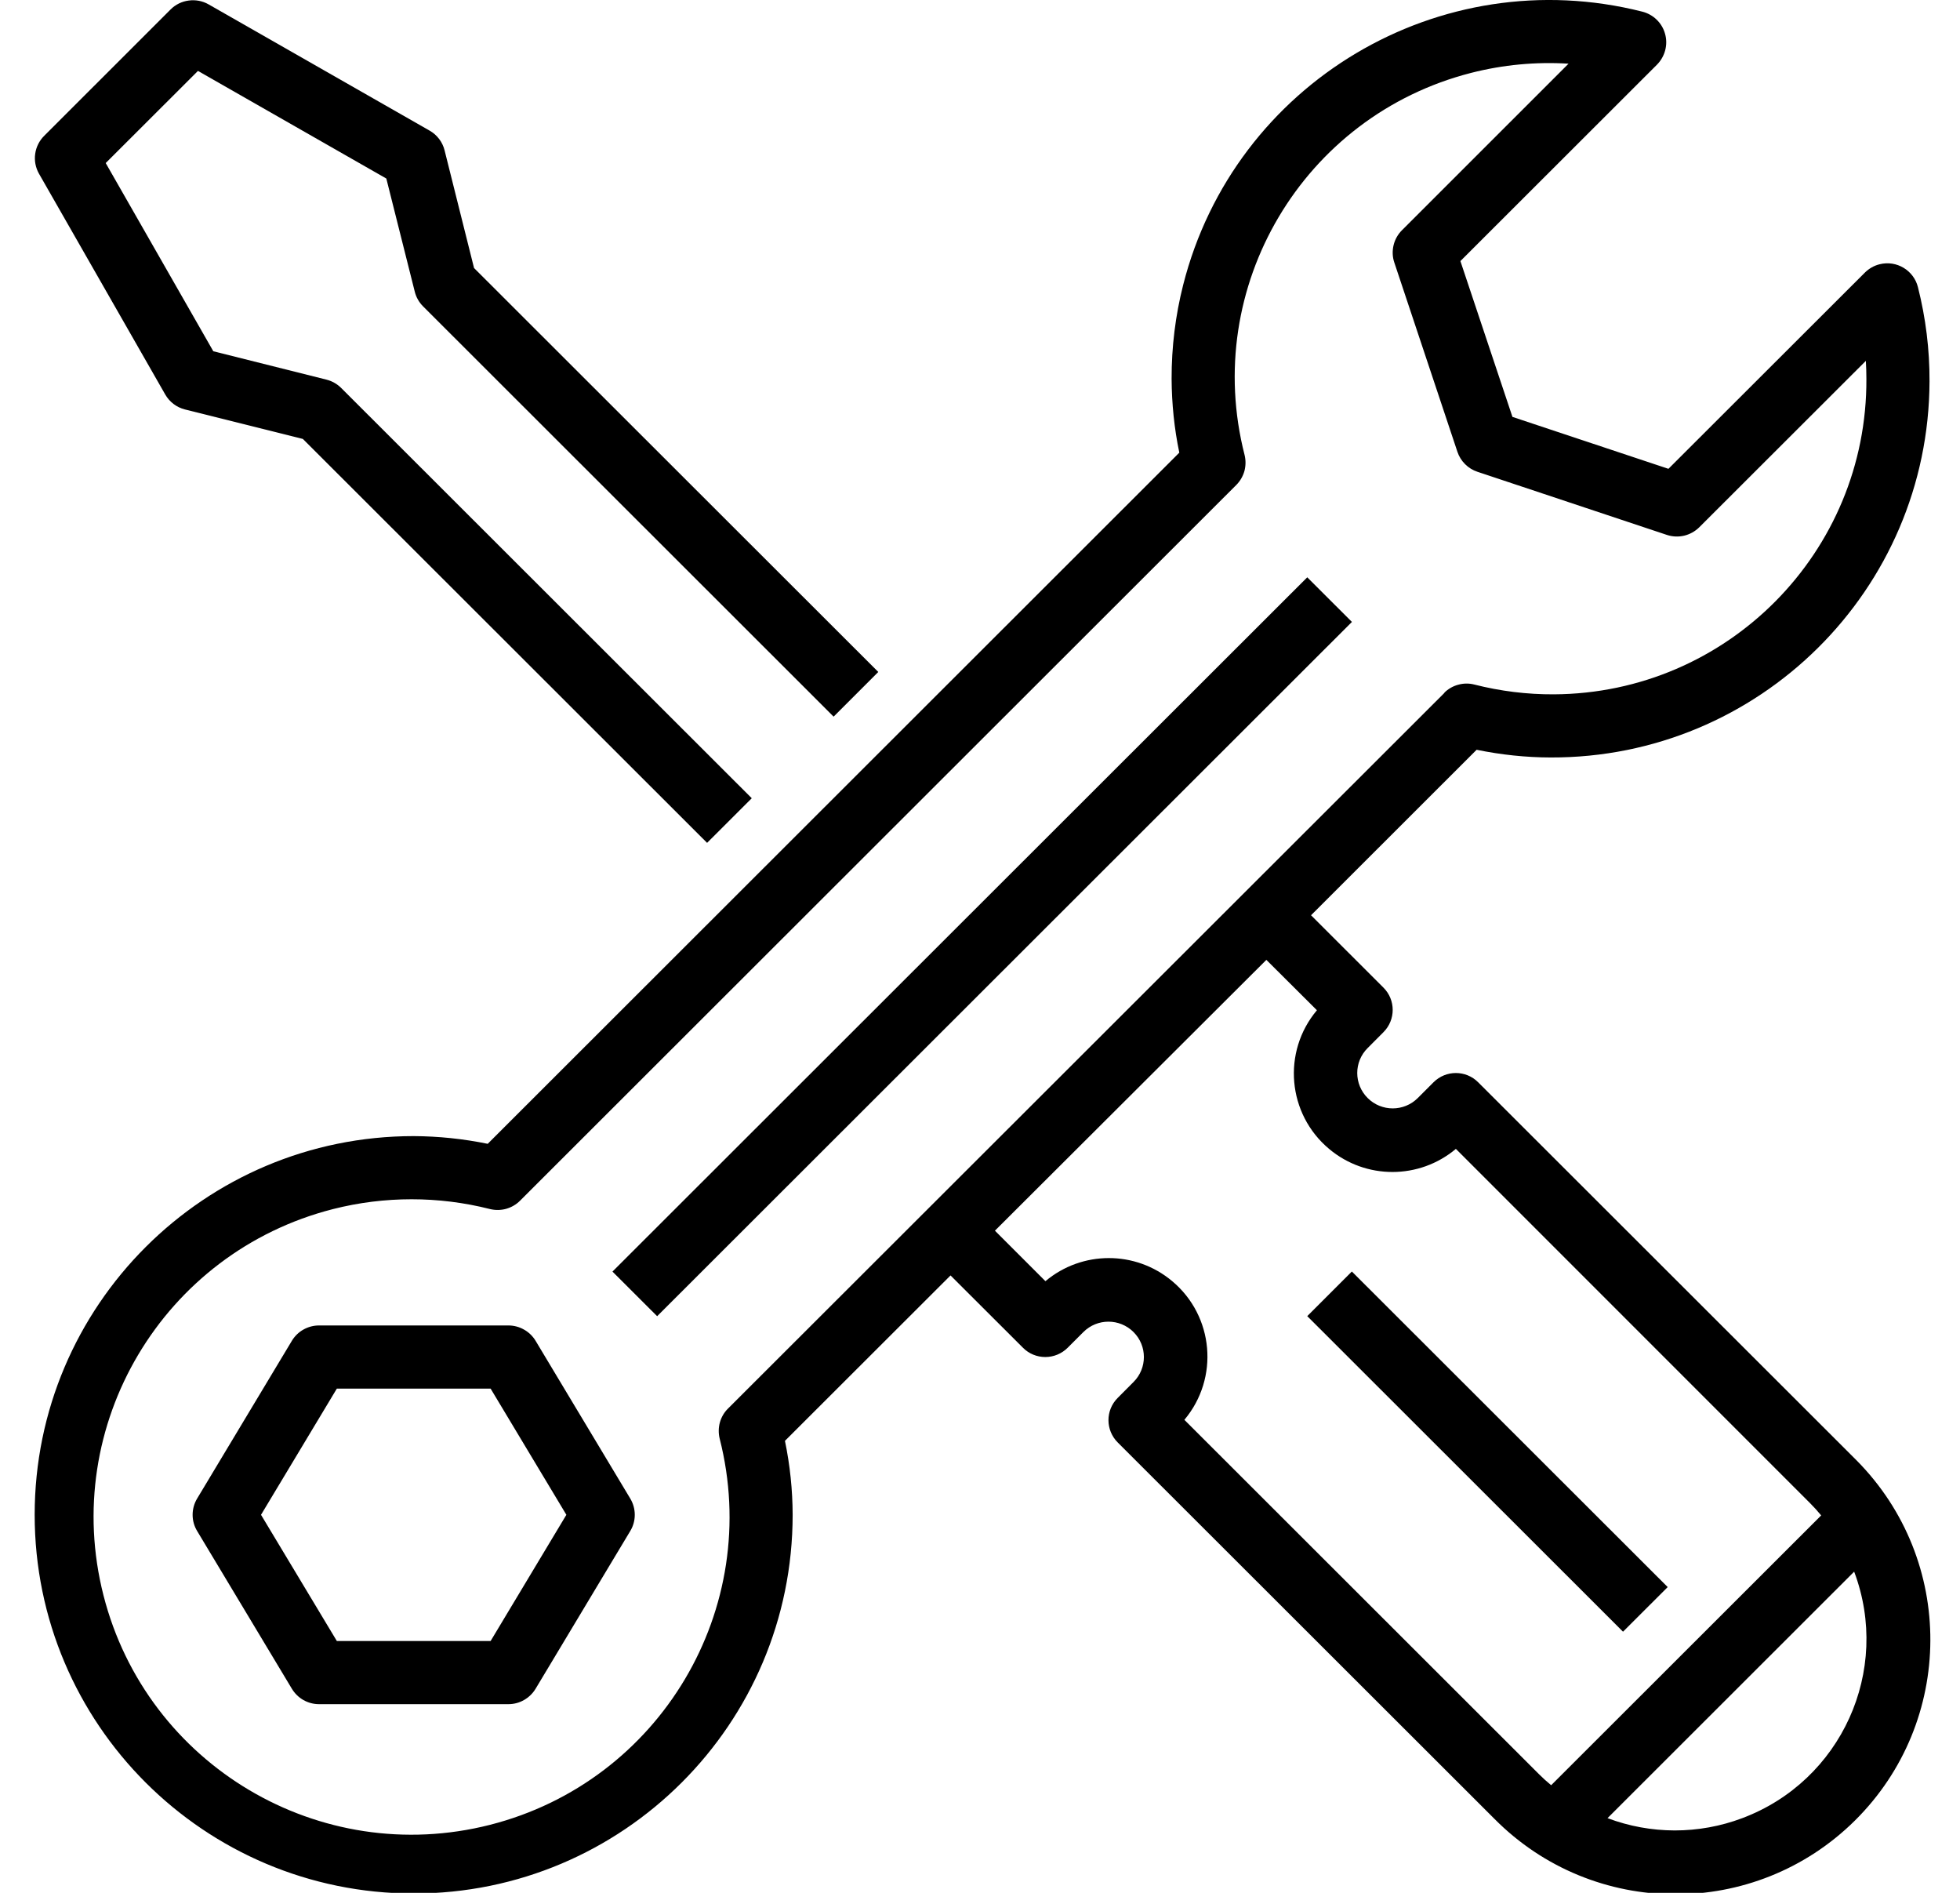
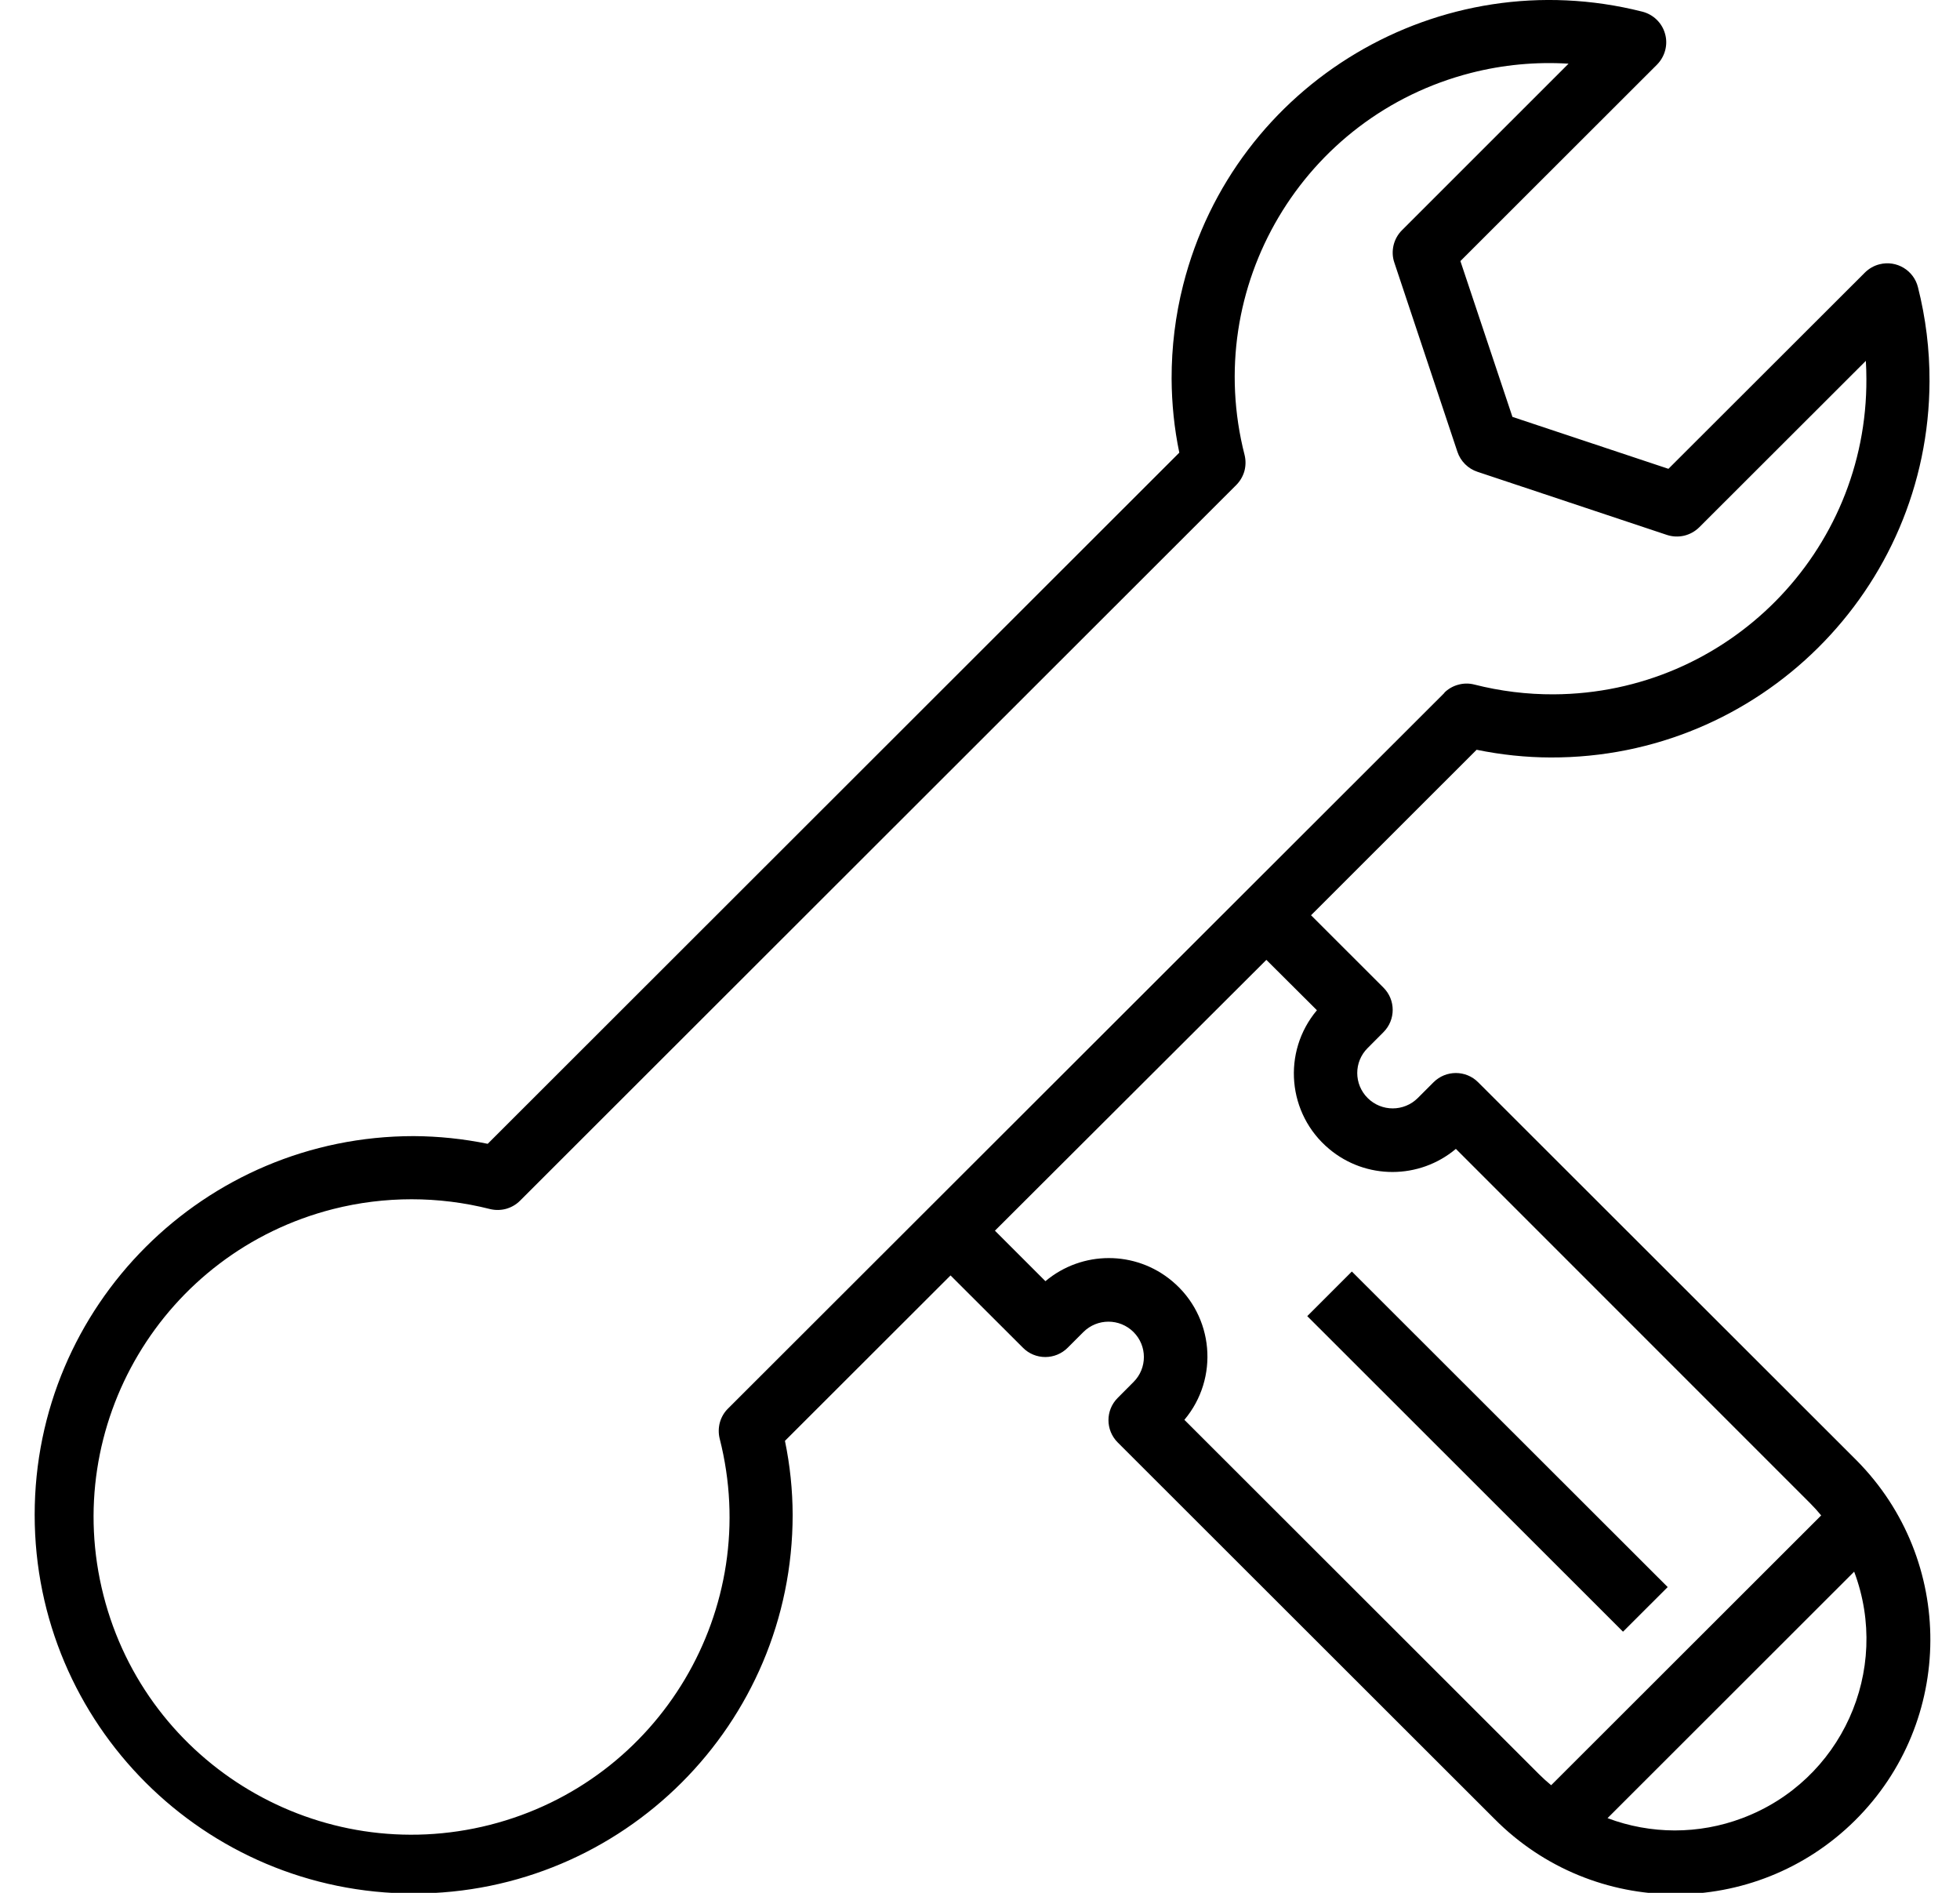
<svg xmlns="http://www.w3.org/2000/svg" width="29" height="28" viewBox="0 0 29 28" fill="none">
  <g id="Group">
-     <path id="Vector" d="M0.576 2.568L2.445 5.836C2.476 5.89 2.518 5.938 2.568 5.976C2.618 6.014 2.676 6.042 2.737 6.057L4.481 6.493L10.462 12.468L11.123 11.808L5.048 5.739C4.988 5.679 4.913 5.637 4.831 5.616L3.156 5.196L1.564 2.412L2.929 1.049L5.716 2.641L6.137 4.315C6.157 4.397 6.2 4.472 6.26 4.532L12.334 10.601L12.995 9.94L7.014 3.965L6.578 2.224C6.563 2.163 6.535 2.105 6.497 2.055C6.459 2.005 6.411 1.963 6.356 1.932L3.085 0.064C2.997 0.014 2.894 -0.006 2.792 0.008C2.691 0.021 2.597 0.067 2.525 0.139L0.656 2.007C0.583 2.079 0.535 2.173 0.521 2.274C0.506 2.375 0.526 2.479 0.576 2.568ZM20.003 9.2L9.723 19.47L9.062 18.81L19.342 8.54L20.003 9.2ZM7.924 19.833C7.882 19.764 7.823 19.707 7.753 19.668C7.683 19.628 7.604 19.607 7.523 19.607H4.719C4.639 19.607 4.56 19.628 4.489 19.668C4.419 19.707 4.361 19.764 4.319 19.833L2.917 22.167C2.873 22.24 2.85 22.323 2.85 22.408C2.85 22.493 2.873 22.576 2.917 22.648L4.319 24.982C4.361 25.051 4.419 25.108 4.489 25.148C4.56 25.188 4.639 25.209 4.719 25.209H7.523C7.604 25.209 7.683 25.188 7.753 25.148C7.823 25.108 7.882 25.051 7.924 24.982L9.325 22.648C9.369 22.576 9.392 22.493 9.392 22.408C9.392 22.323 9.369 22.24 9.325 22.167L7.924 19.833ZM7.259 24.275H4.984L3.862 22.408L4.984 20.541H7.259L8.38 22.408L7.259 24.275Z" fill="black" />
    <path id="Vector_2" d="M22.942 11.205C26.029 11.215 28.539 8.724 28.549 5.641C28.551 5.171 28.493 4.704 28.378 4.249C28.316 3.999 28.062 3.846 27.811 3.909C27.729 3.929 27.654 3.972 27.594 4.031L24.686 6.935L22.378 6.167L21.608 3.862L24.517 0.956C24.575 0.897 24.617 0.824 24.638 0.744C24.659 0.664 24.659 0.58 24.636 0.5C24.614 0.42 24.571 0.348 24.511 0.29C24.452 0.233 24.378 0.192 24.298 0.172C21.305 -0.585 18.264 1.225 17.506 4.215C17.391 4.668 17.334 5.135 17.335 5.603C17.337 5.97 17.374 6.337 17.449 6.696L7.216 16.92C6.855 16.846 6.489 16.808 6.121 16.806C3.024 16.806 0.513 19.314 0.513 22.408C0.513 25.502 3.024 28.01 6.121 28.01C9.218 28.01 11.728 25.502 11.728 22.408C11.727 22.041 11.689 21.674 11.614 21.314L14.064 18.867L15.136 19.937C15.223 20.025 15.342 20.074 15.466 20.074C15.59 20.074 15.709 20.025 15.797 19.937L16.03 19.704C16.235 19.5 16.566 19.5 16.771 19.704C16.976 19.908 16.976 20.239 16.772 20.443L16.771 20.444L16.538 20.678C16.355 20.86 16.355 21.155 16.538 21.338L22.112 26.906C23.578 28.384 25.965 28.395 27.445 26.931C28.924 25.466 28.935 23.08 27.469 21.602C27.461 21.594 27.453 21.586 27.445 21.578L21.871 16.01C21.689 15.827 21.393 15.827 21.21 16.01L20.977 16.243C20.772 16.447 20.441 16.447 20.236 16.243C20.031 16.039 20.03 15.708 20.235 15.504C20.235 15.503 20.235 15.503 20.236 15.503L20.469 15.269C20.652 15.087 20.652 14.791 20.469 14.609L19.398 13.539L21.848 11.091C22.208 11.165 22.575 11.204 22.942 11.205L22.942 11.205ZM24.778 27.077C24.439 27.076 24.102 27.015 23.785 26.895L27.434 23.249C27.985 24.713 27.244 26.345 25.779 26.895C25.459 27.016 25.12 27.077 24.778 27.077ZM19.485 14.944C18.967 15.56 19.048 16.48 19.666 16.996C20.208 17.451 20.999 17.45 21.541 16.995L26.784 22.238C26.841 22.295 26.895 22.355 26.946 22.417L22.951 26.408C22.889 26.357 22.829 26.303 22.772 26.246L17.524 21.003C18.042 20.387 17.961 19.467 17.343 18.951C16.801 18.496 16.01 18.497 15.468 18.952L14.721 18.205L18.737 14.199L19.485 14.944ZM21.372 10.249L10.771 20.837C10.714 20.893 10.673 20.964 10.651 21.042C10.63 21.12 10.629 21.202 10.648 21.28C11.289 23.795 9.768 26.353 7.25 26.994C4.733 27.634 2.172 26.114 1.531 23.599C0.89 21.084 2.411 18.526 4.929 17.885C5.691 17.692 6.488 17.692 7.25 17.885C7.328 17.904 7.41 17.903 7.488 17.882C7.566 17.86 7.637 17.819 7.694 17.762L18.292 7.174C18.349 7.117 18.39 7.046 18.412 6.969C18.433 6.891 18.434 6.809 18.415 6.731C17.778 4.245 19.279 1.714 21.767 1.078C22.237 0.958 22.723 0.912 23.208 0.942L20.743 3.406C20.682 3.467 20.639 3.544 20.619 3.628C20.599 3.713 20.602 3.801 20.63 3.883L21.564 6.684C21.587 6.753 21.626 6.815 21.677 6.866C21.729 6.918 21.791 6.956 21.86 6.979L24.664 7.913C24.746 7.94 24.834 7.944 24.919 7.924C25.003 7.904 25.08 7.861 25.142 7.8L27.607 5.338C27.612 5.426 27.615 5.514 27.615 5.603C27.628 8.168 25.558 10.258 22.99 10.271C22.593 10.273 22.198 10.224 21.813 10.126C21.735 10.106 21.653 10.107 21.575 10.129C21.497 10.15 21.426 10.191 21.369 10.248H21.372L21.372 10.249Z" fill="black" />
    <path id="Vector_3" d="M24.675 23.477L24.014 24.137L19.342 19.469L20.002 18.809L24.675 23.477Z" fill="black" />
  </g>
</svg>